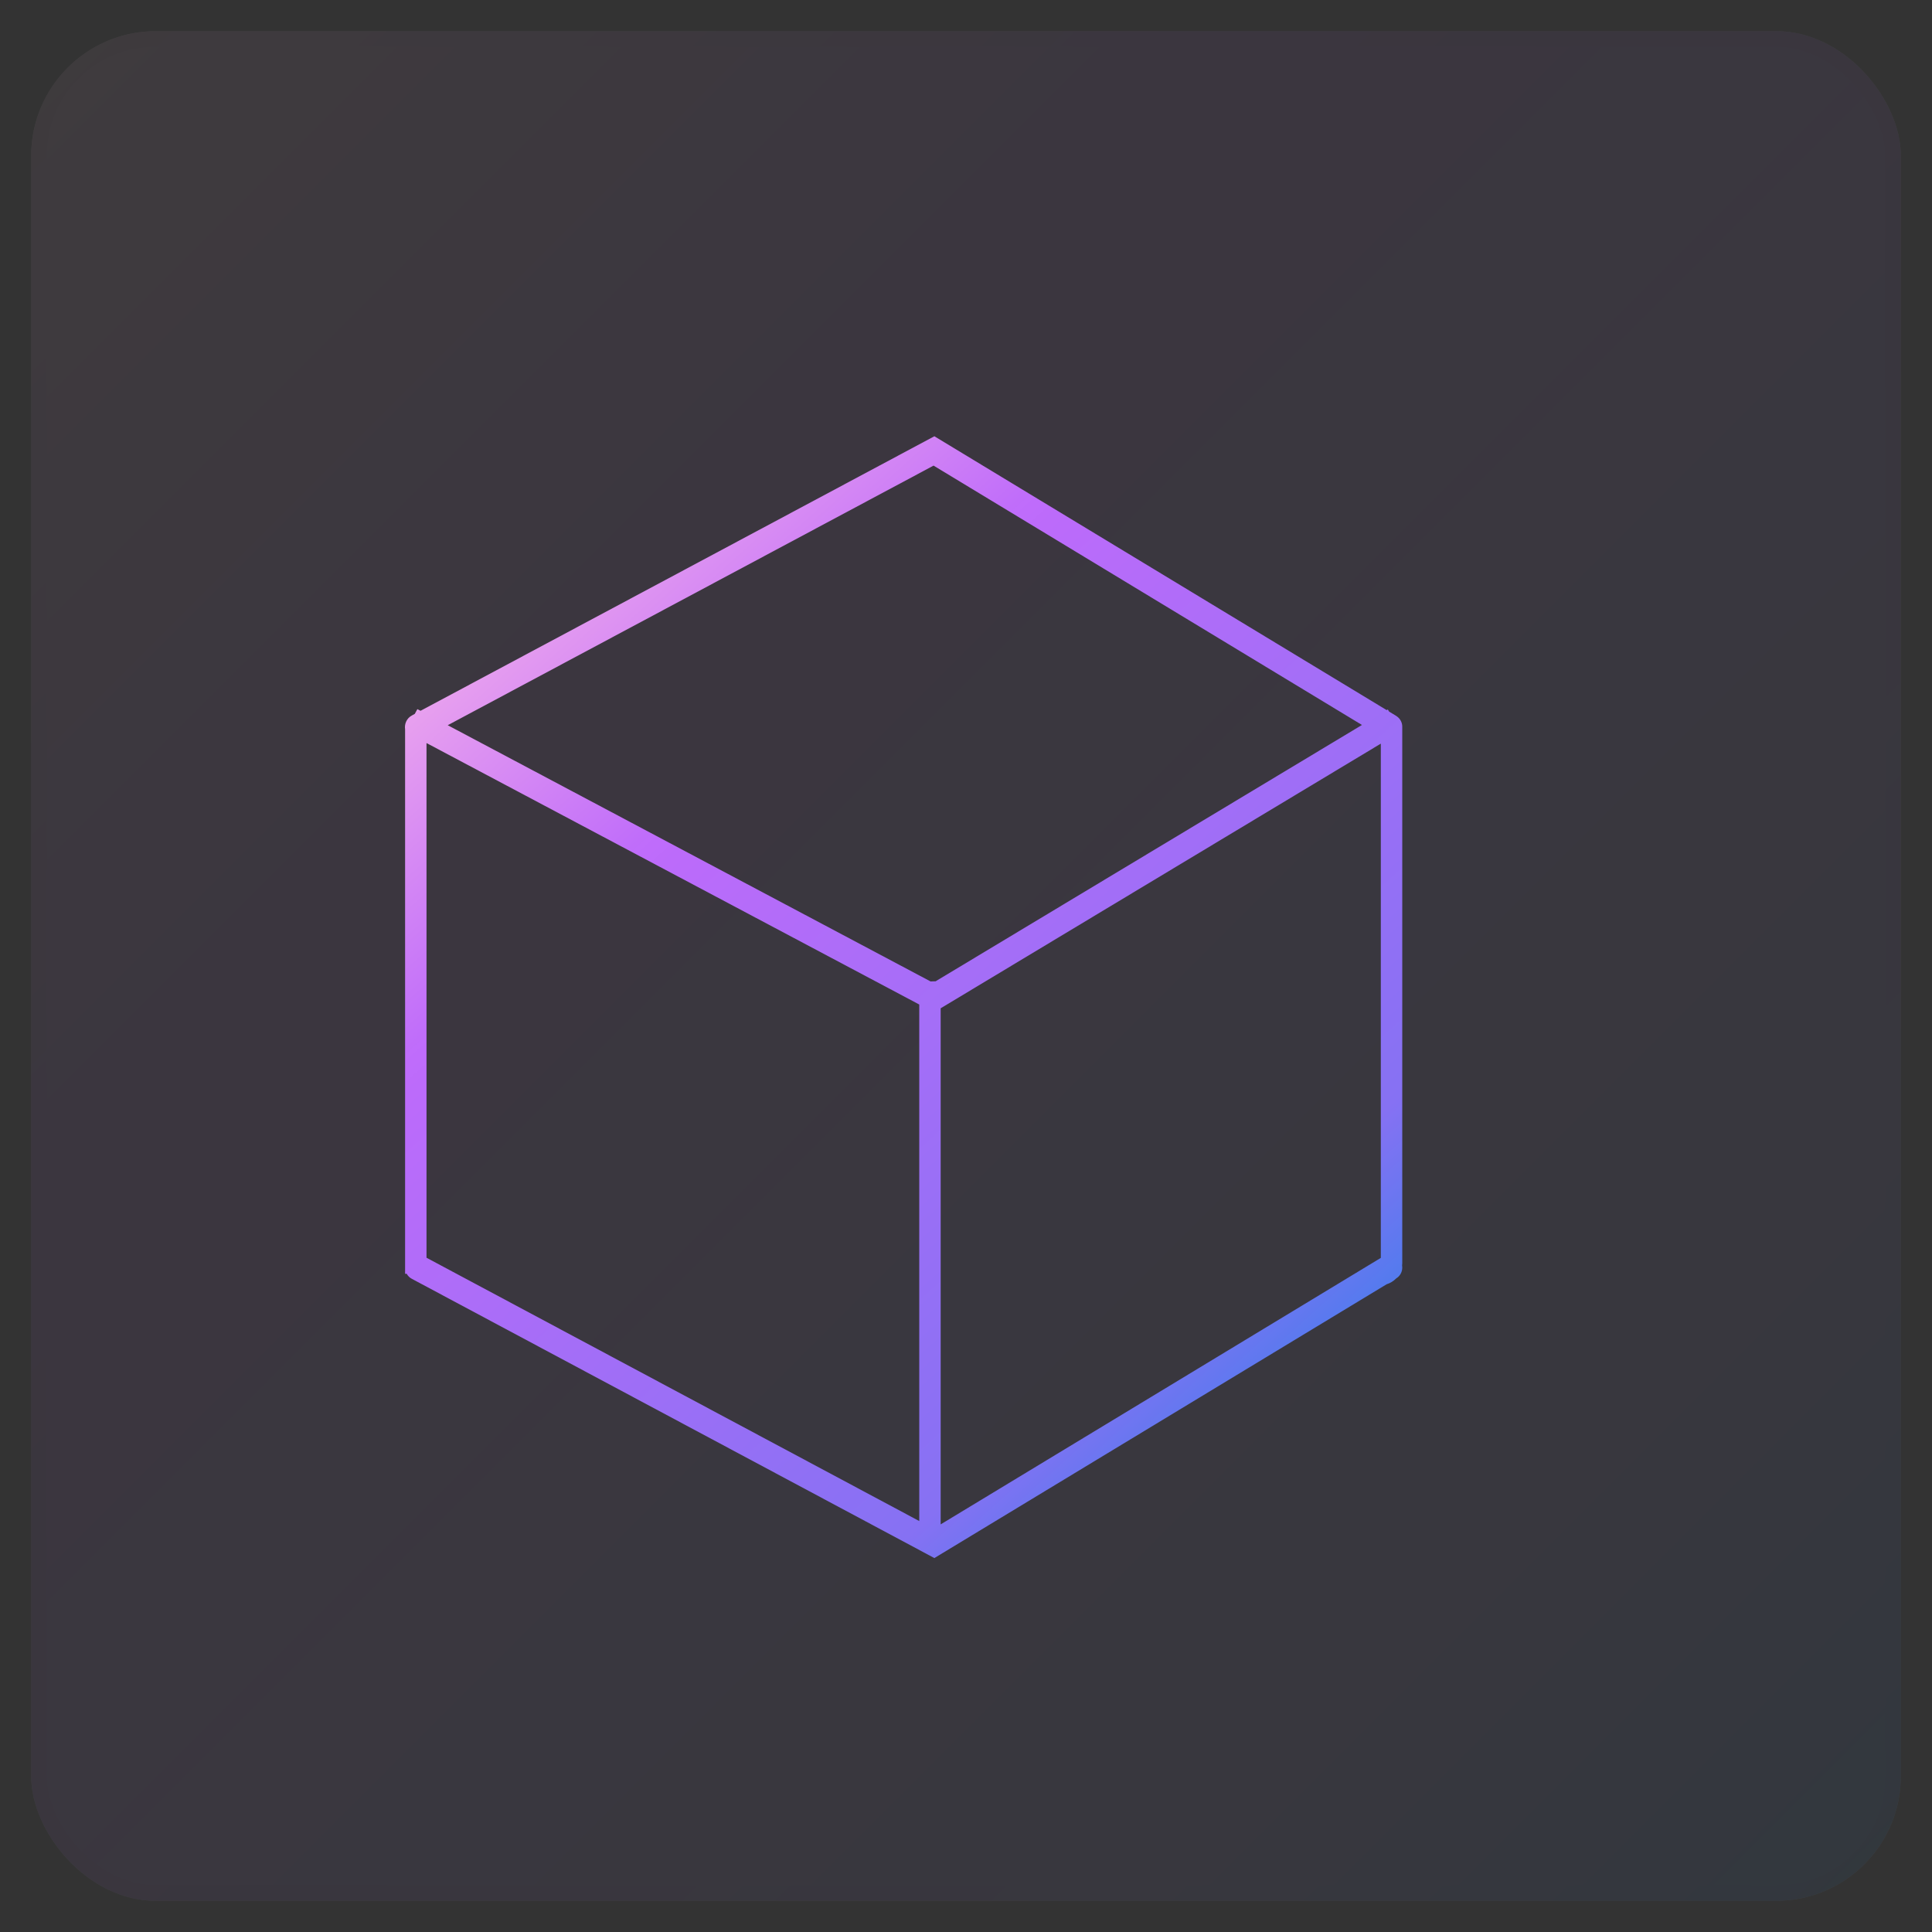
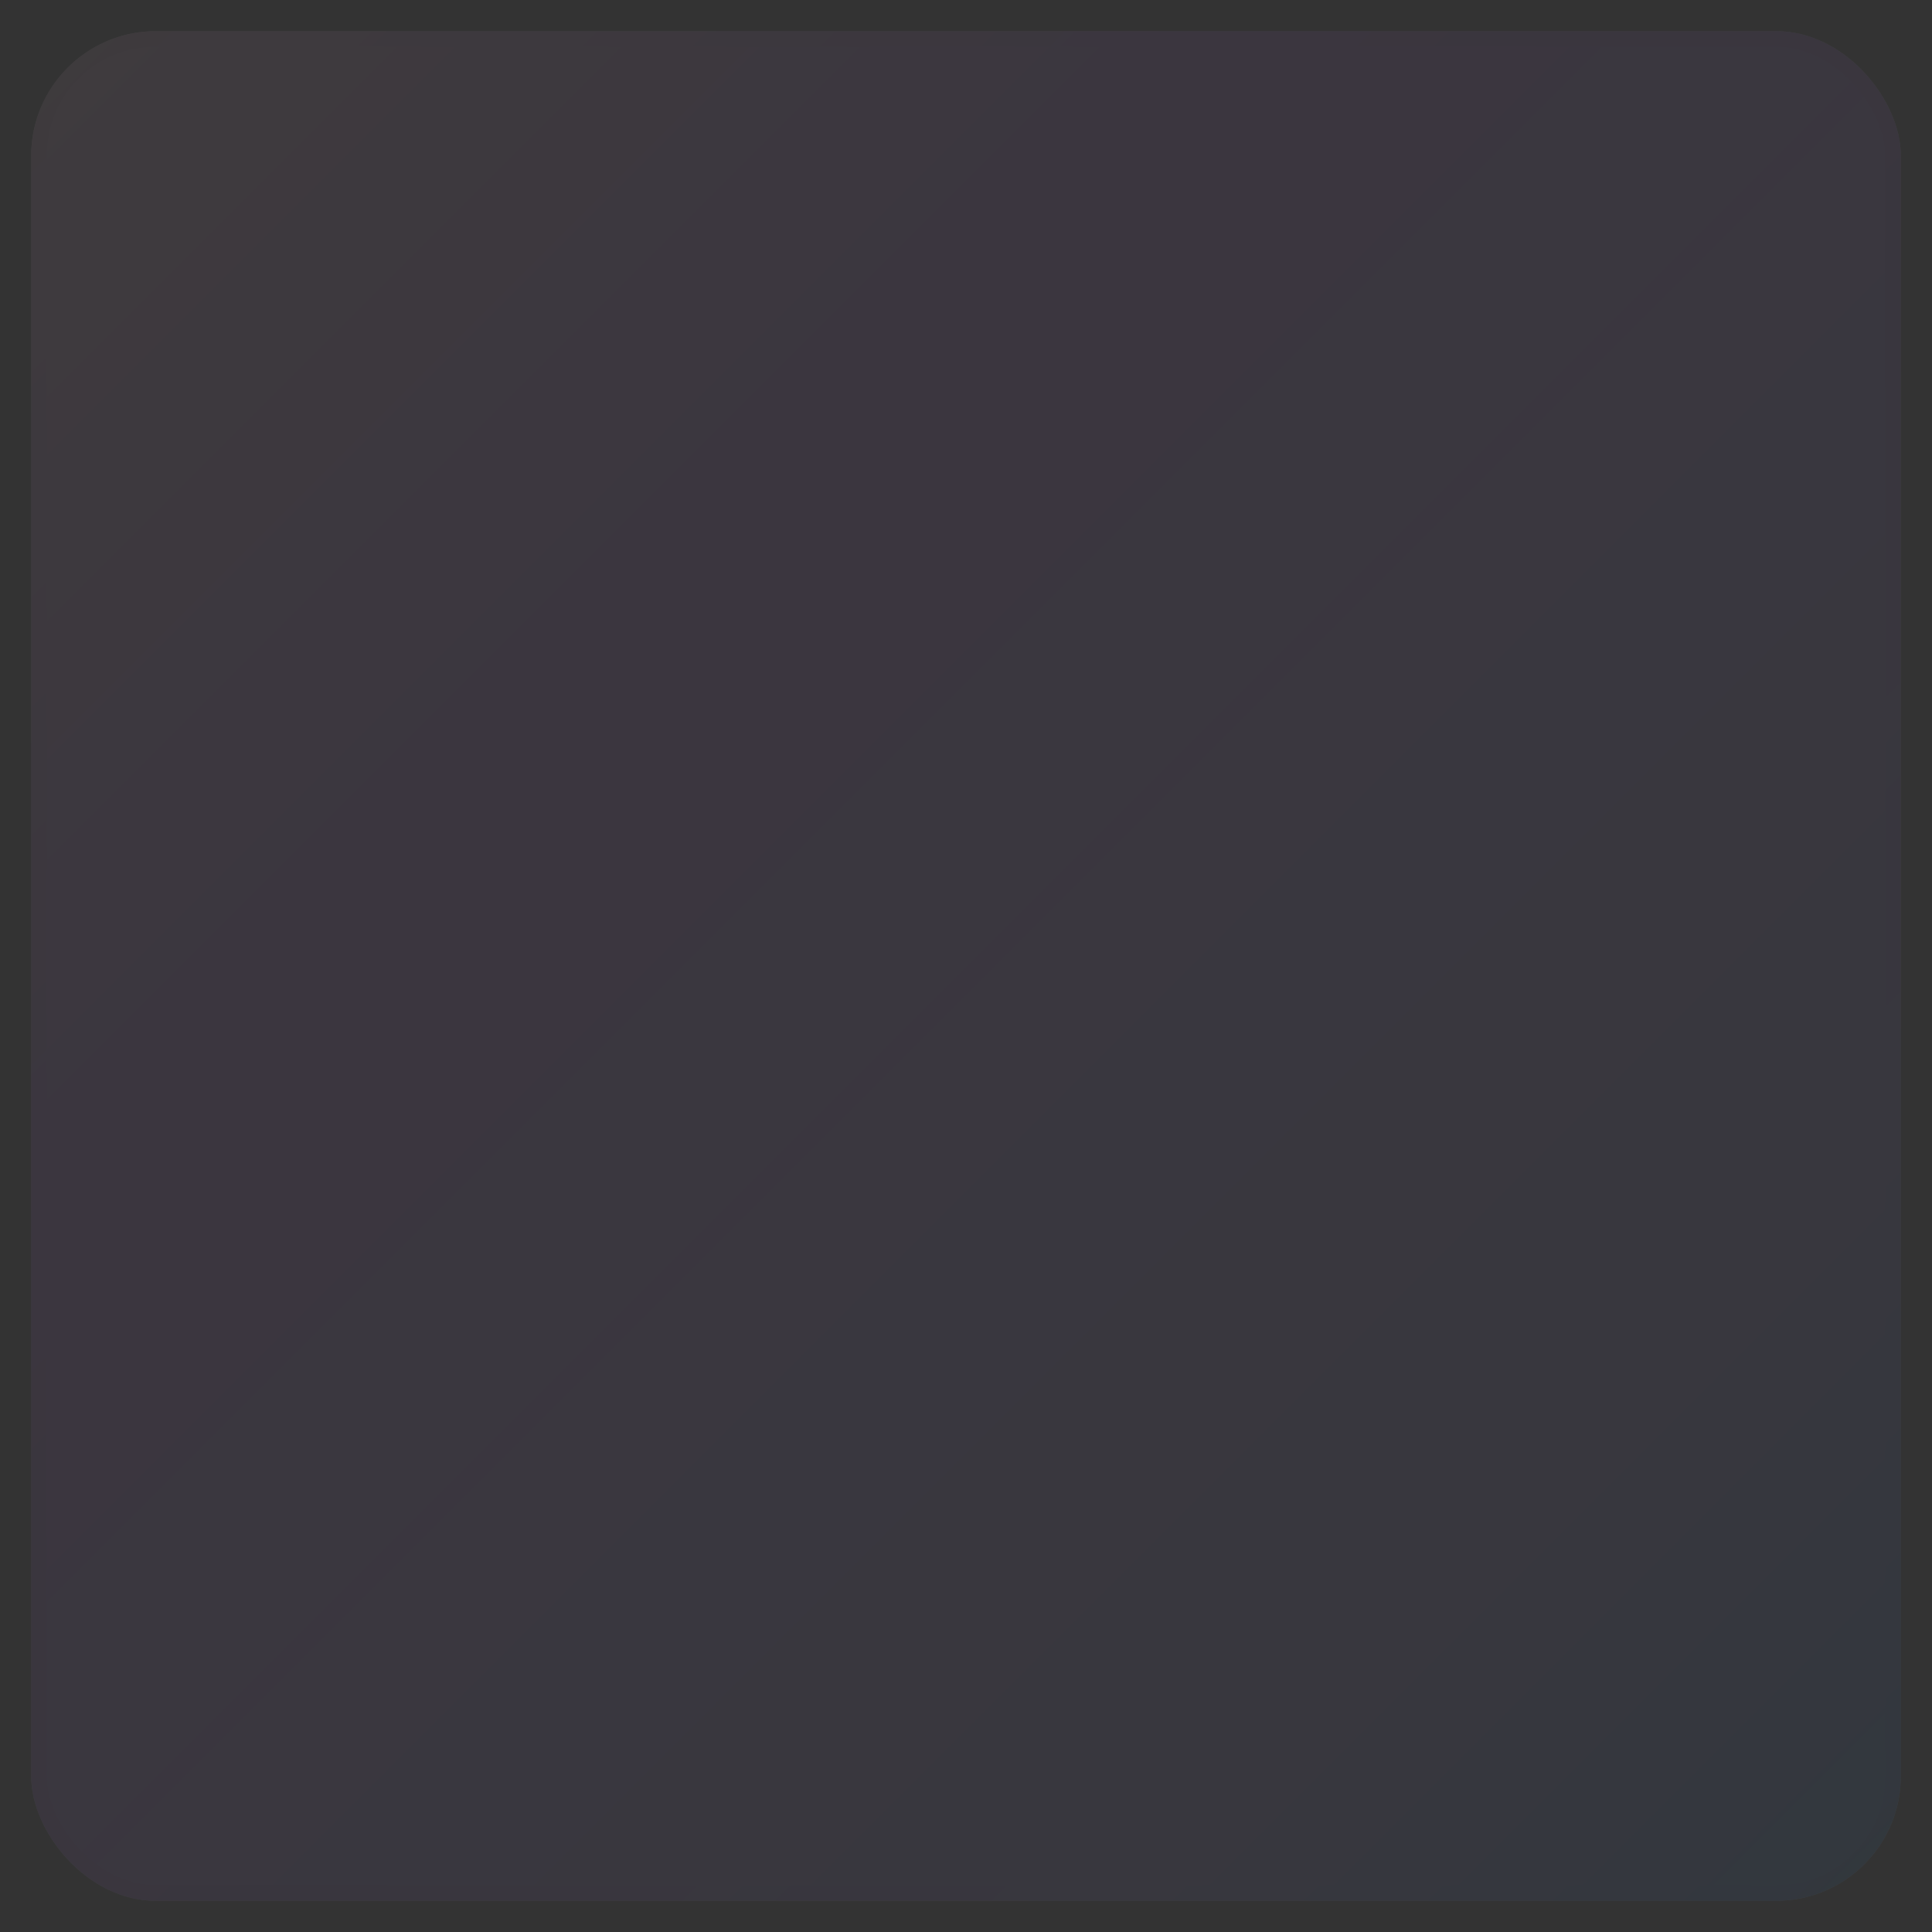
<svg xmlns="http://www.w3.org/2000/svg" xmlns:xlink="http://www.w3.org/1999/xlink" width="62" height="62" viewBox="0 0 62 62">
  <rect x="0" y="0" width="62" height="62" fill="#333333" stroke="none" />
  <defs>
    <linearGradient id="icon-9-8-b" x1="100%" x2="0%" y1="100%" y2="0%">
      <stop offset="0%" stop-color="#1E85E9" />
      <stop offset="20.276%" stop-color="#8671F3" />
      <stop offset="70.727%" stop-color="#C06CFD" stop-opacity=".99" />
      <stop offset="100%" stop-color="#FFBEE8" />
    </linearGradient>
    <rect id="icon-9-8-a" width="60" height="60" x="0" y="0" rx="4" />
    <linearGradient id="icon-9-8-c" x1="89.519%" x2="10.481%" y1="100%" y2="0%">
      <stop offset="0%" stop-color="#1E85E9" />
      <stop offset="20.276%" stop-color="#8671F3" />
      <stop offset="70.727%" stop-color="#C06CFD" stop-opacity=".99" />
      <stop offset="100%" stop-color="#FFBEE8" />
    </linearGradient>
  </defs>
  <g fill="none" fill-rule="evenodd" transform="translate(1 1)">
    <g opacity=".062">
      <use fill="#FAFAFA" xlink:href="#icon-9-8-a" />
      <use fill="url(#icon-9-8-b)" stroke="#000" stroke-opacity=".02" xlink:href="#icon-9-8-a" />
    </g>
-     <path fill="url(#icon-9-8-c)" fill-rule="nonzero" d="M28.985,13 L43.5,21.788 L43.536,21.768 L43.578,21.836 L43.803,21.972 L43.862,22.016 C43.954,22.097 44.003,22.213 44,22.33 L44,22.33 L44,39.536 L43.995,39.613 C44.017,39.749 43.969,39.891 43.862,39.984 L43.803,40.028 C43.714,40.116 43.613,40.178 43.499,40.213 L28.985,49 L12.217,40.039 C12.144,40.001 12.088,39.943 12.051,39.877 L12,39.878 L12,22.404 C11.973,22.231 12.052,22.049 12.217,21.961 L12.217,21.961 L12.31,21.91 L12.394,21.757 L12.496,21.81 L28.985,13 Z M43.312,22.864 L29.187,31.357 L29.187,47.919 L43.312,39.367 L43.312,22.864 Z M12.687,22.845 L12.687,39.362 L28.5,47.812 L28.5,31.236 L12.687,22.845 Z M28.959,13.942 L13.368,22.273 L28.862,30.495 L29.026,30.49 L42.707,22.265 L28.959,13.942 Z" />
  </g>
</svg>